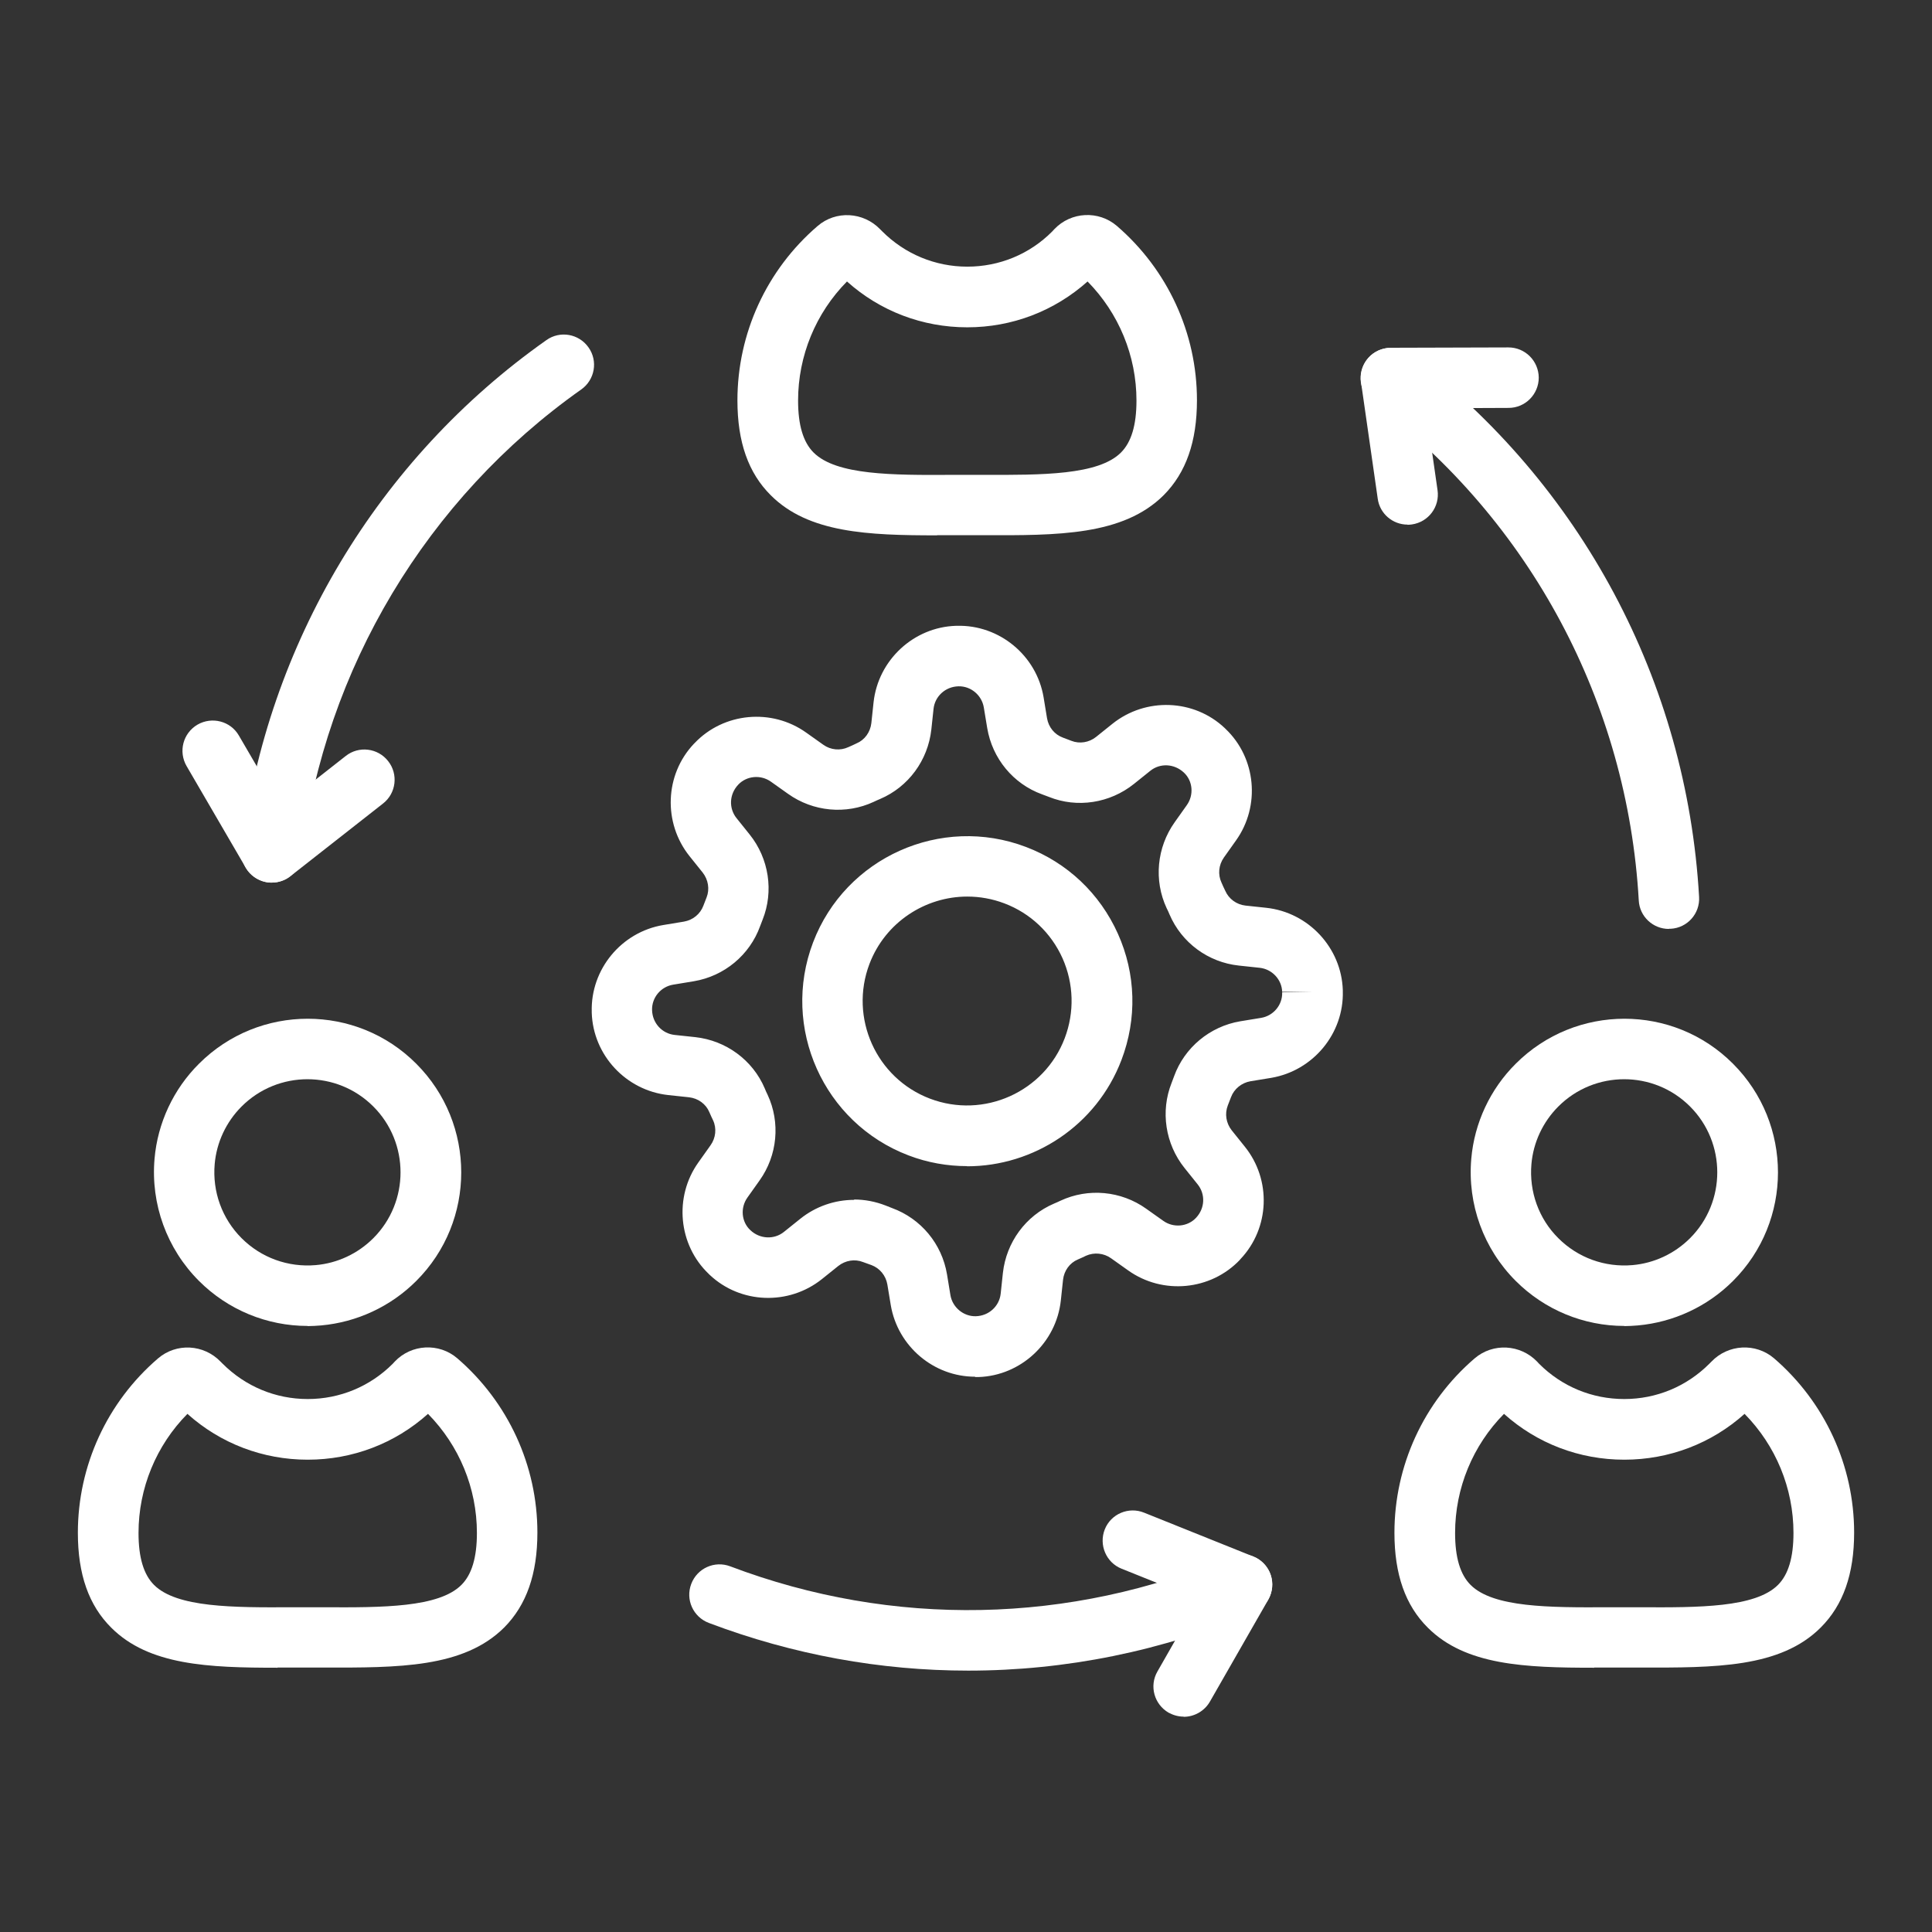
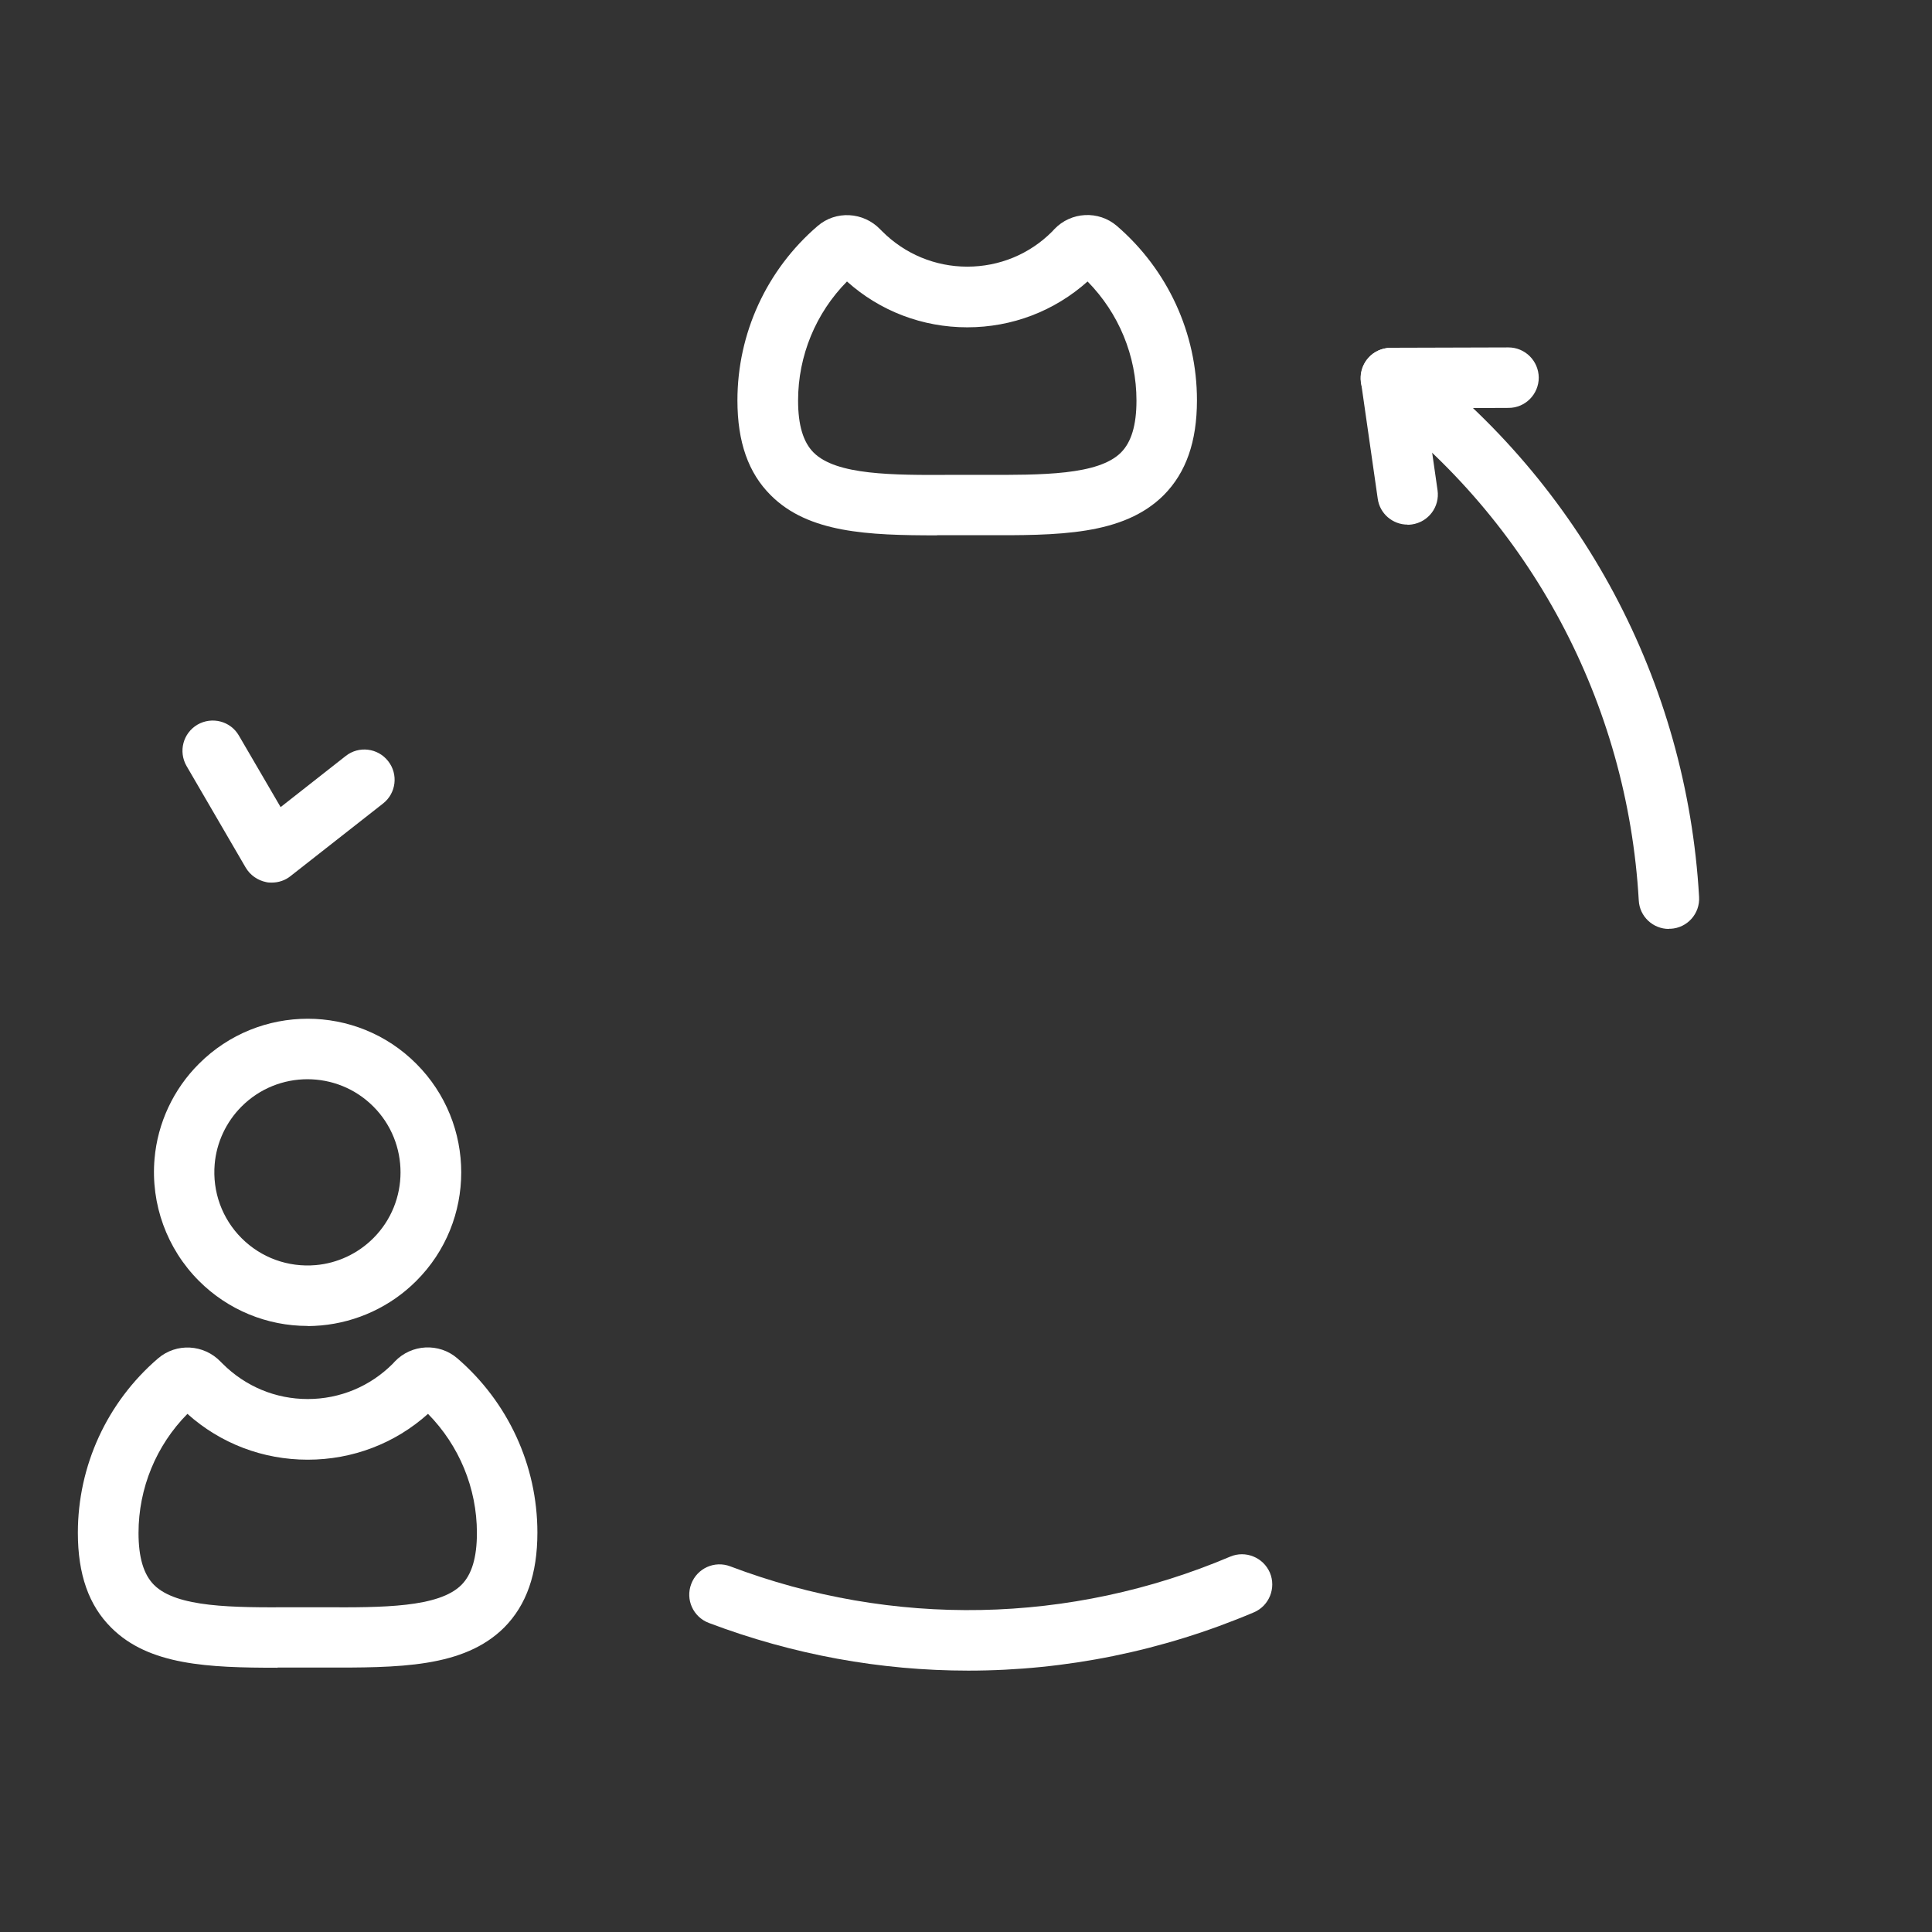
<svg xmlns="http://www.w3.org/2000/svg" version="1.1" viewBox="0 0 113.39 113.39">
  <rect x="0" y="0" width="113.39" height="113.39" fill="#333333" stroke="none" />
  <defs>
    <style>
      .cls-1 {
        fill: #fff;
      }
    </style>
  </defs>
  <g>
    <g id="Laag_1">
      <g>
        <path class="cls-1" d="M64.45,15.92l-.02.02s.01,0,.02-.02M56.77,27.87h.9c3.49.01,6.79.02,8.12-1.31.61-.61.91-1.61.91-3.05,0-2.63-1.04-5.13-2.87-6.99-1.95,1.74-4.43,2.69-7.06,2.69s-5.12-.95-7.06-2.69c-1.83,1.85-2.87,4.36-2.87,6.99,0,1.44.3,2.44.91,3.05,1.33,1.33,4.63,1.33,8.12,1.31h.9ZM55,31.42c-4.06,0-7.55-.14-9.76-2.35-1.32-1.31-1.96-3.13-1.96-5.57,0-3.93,1.71-7.66,4.7-10.23,1.07-.93,2.69-.84,3.68.19l.12.12c1.33,1.33,3.11,2.07,4.99,2.07s3.66-.73,4.99-2.07l.12-.13c.98-1.03,2.6-1.11,3.67-.19,2.98,2.57,4.7,6.29,4.7,10.23,0,2.43-.64,4.25-1.95,5.57-2.38,2.37-6.2,2.37-10.64,2.35h-1.79c-.29,0-.58,0-.87,0" />
        <path class="cls-1" d="M25.74,82.38h0M10.38,82.39s0,0,0,0c0,0,0,0,0,0M18.06,94.33h.9c3.49.02,6.79.02,8.12-1.31.61-.61.91-1.61.91-3.05,0-2.63-1.04-5.13-2.87-6.99-1.94,1.74-4.43,2.69-7.06,2.69s-5.12-.95-7.06-2.69c-1.83,1.85-2.87,4.36-2.87,6.99,0,1.44.3,2.44.91,3.05,1.33,1.33,4.63,1.33,8.12,1.31h.9ZM16.29,97.88c-4.06,0-7.55-.14-9.76-2.35-1.32-1.31-1.96-3.13-1.96-5.57,0-3.93,1.71-7.66,4.7-10.23,1.08-.93,2.69-.84,3.68.19l.11.11c1.34,1.34,3.11,2.08,5,2.08s3.66-.74,4.99-2.07l.12-.13c.98-1.03,2.6-1.11,3.67-.19,2.98,2.57,4.7,6.29,4.7,10.23,0,2.43-.64,4.25-1.95,5.57-2.38,2.37-6.2,2.36-10.64,2.35h-1.79c-.29,0-.58,0-.87,0" />
        <path class="cls-1" d="M23.18,73.93h0,0ZM18.05,63.34c-1.4,0-2.8.53-3.87,1.6-.91.91-1.47,2.11-1.58,3.38-.14,1.62.43,3.2,1.58,4.35,1.15,1.15,2.73,1.72,4.35,1.58,1.27-.11,2.47-.67,3.38-1.58,2.13-2.13,2.13-5.6,0-7.73-1.07-1.07-2.47-1.6-3.87-1.6M18.05,77.82c-2.38,0-4.67-.94-6.37-2.64-1.89-1.89-2.84-4.51-2.61-7.17.18-2.1,1.11-4.09,2.61-5.58,3.52-3.52,9.24-3.52,12.75,0,3.52,3.52,3.52,9.24,0,12.75-1.5,1.5-3.48,2.42-5.58,2.61-.27.02-.53.04-.8.04" />
-         <path class="cls-1" d="M103.02,82.38s0,0,0,0c0,0,0,0,0,0M88.27,82.98c-1.83,1.85-2.87,4.36-2.87,6.99,0,1.44.3,2.44.91,3.05,1.33,1.33,4.63,1.33,8.12,1.31h1.8c3.49.02,6.79.02,8.12-1.31.61-.61.91-1.61.91-3.05,0-2.63-1.04-5.13-2.87-6.99-1.94,1.74-4.43,2.69-7.06,2.69s-5.12-.95-7.06-2.69M93.56,97.88c-4.06,0-7.55-.14-9.76-2.35-1.32-1.31-1.96-3.13-1.96-5.57,0-3.93,1.71-7.66,4.7-10.23,1.08-.93,2.69-.84,3.68.19l.11.12c1.34,1.34,3.11,2.07,5,2.07s3.66-.74,4.99-2.07l.13-.13c.98-1.02,2.59-1.11,3.67-.19,2.98,2.57,4.7,6.3,4.7,10.23,0,2.43-.64,4.25-1.96,5.57-2.37,2.37-6.2,2.36-10.64,2.35h-1.79c-.29,0-.58,0-.87,0" />
-         <path class="cls-1" d="M100.45,73.93h0,0ZM95.33,63.34c-1.4,0-2.8.53-3.87,1.6-.91.91-1.47,2.11-1.58,3.38-.14,1.62.43,3.21,1.58,4.35,1.15,1.15,2.73,1.72,4.35,1.58,1.27-.11,2.47-.67,3.38-1.58,2.13-2.13,2.13-5.6,0-7.73-1.07-1.07-2.47-1.6-3.87-1.6M95.33,77.82c-2.38,0-4.67-.94-6.37-2.64-1.89-1.89-2.84-4.5-2.61-7.17.18-2.1,1.11-4.09,2.61-5.58,3.52-3.52,9.24-3.52,12.75,0,3.52,3.52,3.52,9.24,0,12.75-1.5,1.5-3.48,2.42-5.58,2.61-.27.02-.53.04-.8.04" />
        <path class="cls-1" d="M15.95,51.8c-.11,0-.22,0-.33-.03-.5-.1-.94-.41-1.2-.85l-3.47-5.96c-.49-.85-.21-1.93.64-2.43.85-.49,1.94-.21,2.43.64l2.45,4.2,3.82-3c.77-.61,1.89-.47,2.49.3.61.77.47,1.89-.3,2.49l-5.43,4.26c-.31.25-.7.38-1.1.38" />
-         <path class="cls-1" d="M15.95,51.8c-.07,0-.15,0-.22-.01-.97-.12-1.66-1.01-1.54-1.98,1.48-11.99,7.99-22.88,17.88-29.85.8-.57,1.91-.37,2.47.43.57.8.37,1.91-.43,2.47-9.06,6.4-15.04,16.38-16.4,27.38-.11.9-.88,1.56-1.76,1.56" />
-         <path class="cls-1" d="M69.47,100.75c-.3,0-.6-.08-.88-.23-.85-.49-1.15-1.57-.66-2.42l2.41-4.22-4.51-1.81c-.91-.36-1.35-1.4-.99-2.31.36-.91,1.4-1.35,2.31-.98l6.4,2.57c.48.19.85.58,1.02,1.06.17.49.12,1.02-.13,1.47l-3.43,5.99c-.33.57-.93.89-1.54.89" />
        <path class="cls-1" d="M56.83,98.05c-5.14,0-10.29-.93-15.23-2.8-.92-.35-1.38-1.37-1.03-2.29.35-.92,1.37-1.38,2.29-1.03,9.53,3.61,19.95,3.41,29.34-.57.9-.38,1.94.04,2.33.94.38.9-.04,1.95-.94,2.33-5.38,2.28-11.06,3.42-16.76,3.42" />
        <path class="cls-1" d="M82.61,30.79c-.87,0-1.63-.64-1.75-1.52l-.98-6.83c-.07-.51.08-1.02.41-1.41.33-.39.82-.61,1.34-.62l6.9-.02h0c.98,0,1.77.79,1.78,1.77,0,.98-.79,1.78-1.77,1.78l-4.86.02.69,4.81c.14.97-.53,1.87-1.51,2.01-.09.01-.17.02-.25.02" />
        <path class="cls-1" d="M97.95,54.52c-.94,0-1.72-.73-1.77-1.67-.66-11.6-6.35-22.26-15.62-29.24-.78-.59-.94-1.7-.35-2.49.59-.78,1.7-.94,2.49-.35,10.1,7.62,16.3,19.24,17.02,31.87.06.98-.69,1.82-1.67,1.87-.03,0-.07,0-.1,0" />
-         <path class="cls-1" d="M64.16,61.57h0,0ZM56.77,52.62c-2.47,0-4.81,1.51-5.74,3.95-1.2,3.16.39,6.71,3.55,7.91,3.16,1.2,6.71-.39,7.91-3.55.58-1.53.53-3.2-.13-4.69-.67-1.49-1.88-2.64-3.41-3.22-.71-.27-1.45-.4-2.18-.4M56.75,68.44c-1.14,0-2.31-.2-3.43-.63-4.99-1.9-7.5-7.51-5.6-12.5,1.9-4.99,7.51-7.5,12.5-5.6,2.42.92,4.33,2.73,5.39,5.09,1.06,2.36,1.13,4.99.21,7.41-1.47,3.86-5.16,6.24-9.06,6.24M50.13,70.4c.62,0,1.25.12,1.84.35l.38.15c1.7.62,2.93,2.1,3.23,3.89l.2,1.22c.12.72.77,1.26,1.49,1.24.77-.02,1.38-.59,1.46-1.32l.13-1.22c.2-1.8,1.34-3.36,3-4.07.13-.05.25-.11.38-.17,1.63-.76,3.56-.58,5.03.47l1,.71c.6.43,1.43.35,1.92-.17.54-.57.56-1.4.1-1.97l-.77-.96c-1.13-1.41-1.42-3.33-.76-4.99l.15-.4c.61-1.68,2.1-2.92,3.88-3.22l1.22-.2c.73-.12,1.26-.76,1.24-1.48v-.02l1.78-.03h-1.78c-.02-.72-.59-1.33-1.32-1.41l-1.22-.13c-1.8-.19-3.36-1.34-4.07-3-.05-.13-.11-.25-.17-.37-.76-1.63-.58-3.56.47-5.04l.71-1c.43-.6.36-1.43-.17-1.92-.57-.53-1.4-.56-1.97-.1l-.96.77c-1.41,1.13-3.33,1.43-4.99.76l-.4-.15c-1.69-.61-2.92-2.1-3.22-3.89l-.2-1.21c-.12-.72-.76-1.26-1.49-1.24-.77.02-1.38.59-1.46,1.32l-.13,1.22c-.2,1.8-1.34,3.36-3,4.07-.13.05-.25.11-.38.17-1.63.76-3.56.58-5.03-.47l-1-.71c-.6-.43-1.43-.35-1.92.17-.54.57-.56,1.4-.1,1.97l.77.96c1.13,1.41,1.42,3.33.76,4.99l-.15.39c-.61,1.69-2.1,2.93-3.89,3.23l-1.21.2c-.73.12-1.26.76-1.24,1.49.02.77.59,1.38,1.32,1.46l1.22.13c1.8.2,3.36,1.34,4.07,3,.05.13.11.26.17.38.76,1.63.58,3.56-.47,5.03l-.71,1c-.43.6-.36,1.43.17,1.92.56.53,1.4.56,1.97.1l.96-.77c.91-.73,2.03-1.11,3.16-1.11M57.23,80.8c-2.43,0-4.54-1.78-4.95-4.2l-.2-1.21c-.09-.53-.45-.96-.93-1.14-.08-.03-.17-.06-.25-.09-.08-.03-.16-.06-.25-.09-.48-.19-1.03-.1-1.45.23l-.96.77c-1.95,1.56-4.78,1.46-6.59-.25,0,0-.05-.04-.05-.05-1.79-1.7-2.06-4.52-.61-6.55l.71-1c.31-.43.37-1,.15-1.47-.08-.16-.15-.32-.22-.48-.2-.48-.66-.81-1.19-.87l-1.22-.13c-2.48-.27-4.41-2.34-4.49-4.83v-.06c-.07-2.49,1.74-4.68,4.2-5.09l1.21-.2c.53-.09.96-.45,1.14-.93l.19-.49c.19-.48.1-1.04-.23-1.46l-.77-.96c-1.56-1.95-1.46-4.78.25-6.59,0,0,.05-.05.05-.05,1.7-1.79,4.52-2.06,6.55-.61l1,.71c.43.31,1,.36,1.47.14.16-.07.32-.14.48-.22.48-.2.81-.66.87-1.19l.13-1.22c.27-2.48,2.35-4.41,4.83-4.49,0,0,.06,0,.06,0,2.49-.07,4.68,1.74,5.09,4.2l.2,1.22c.09.53.44.96.93,1.14l.5.19c.48.19,1.04.1,1.45-.23l.96-.77c1.95-1.56,4.78-1.46,6.59.25,0,0,.05.05.05.05,1.79,1.7,2.06,4.52.61,6.55l-.71,1c-.31.44-.36,1-.14,1.47.07.16.14.32.22.48.21.48.66.81,1.19.87l1.22.13c2.48.27,4.41,2.35,4.49,4.83,0,0,0,.04,0,.06.07,2.49-1.74,4.67-4.2,5.09l-1.22.2c-.52.09-.96.45-1.14.93l-.19.49c-.19.49-.1,1.04.23,1.46l.77.96c1.57,1.95,1.46,4.78-.25,6.59,0,0-.04.04-.04.05-1.71,1.8-4.53,2.07-6.56.62l-1-.71c-.43-.31-1-.36-1.47-.15-.16.08-.32.15-.48.22-.48.2-.81.66-.87,1.19l-.13,1.22c-.27,2.48-2.35,4.41-4.83,4.49h-.06s-.09,0-.14,0" />
      </g>
    </g>
  </g>
</svg>